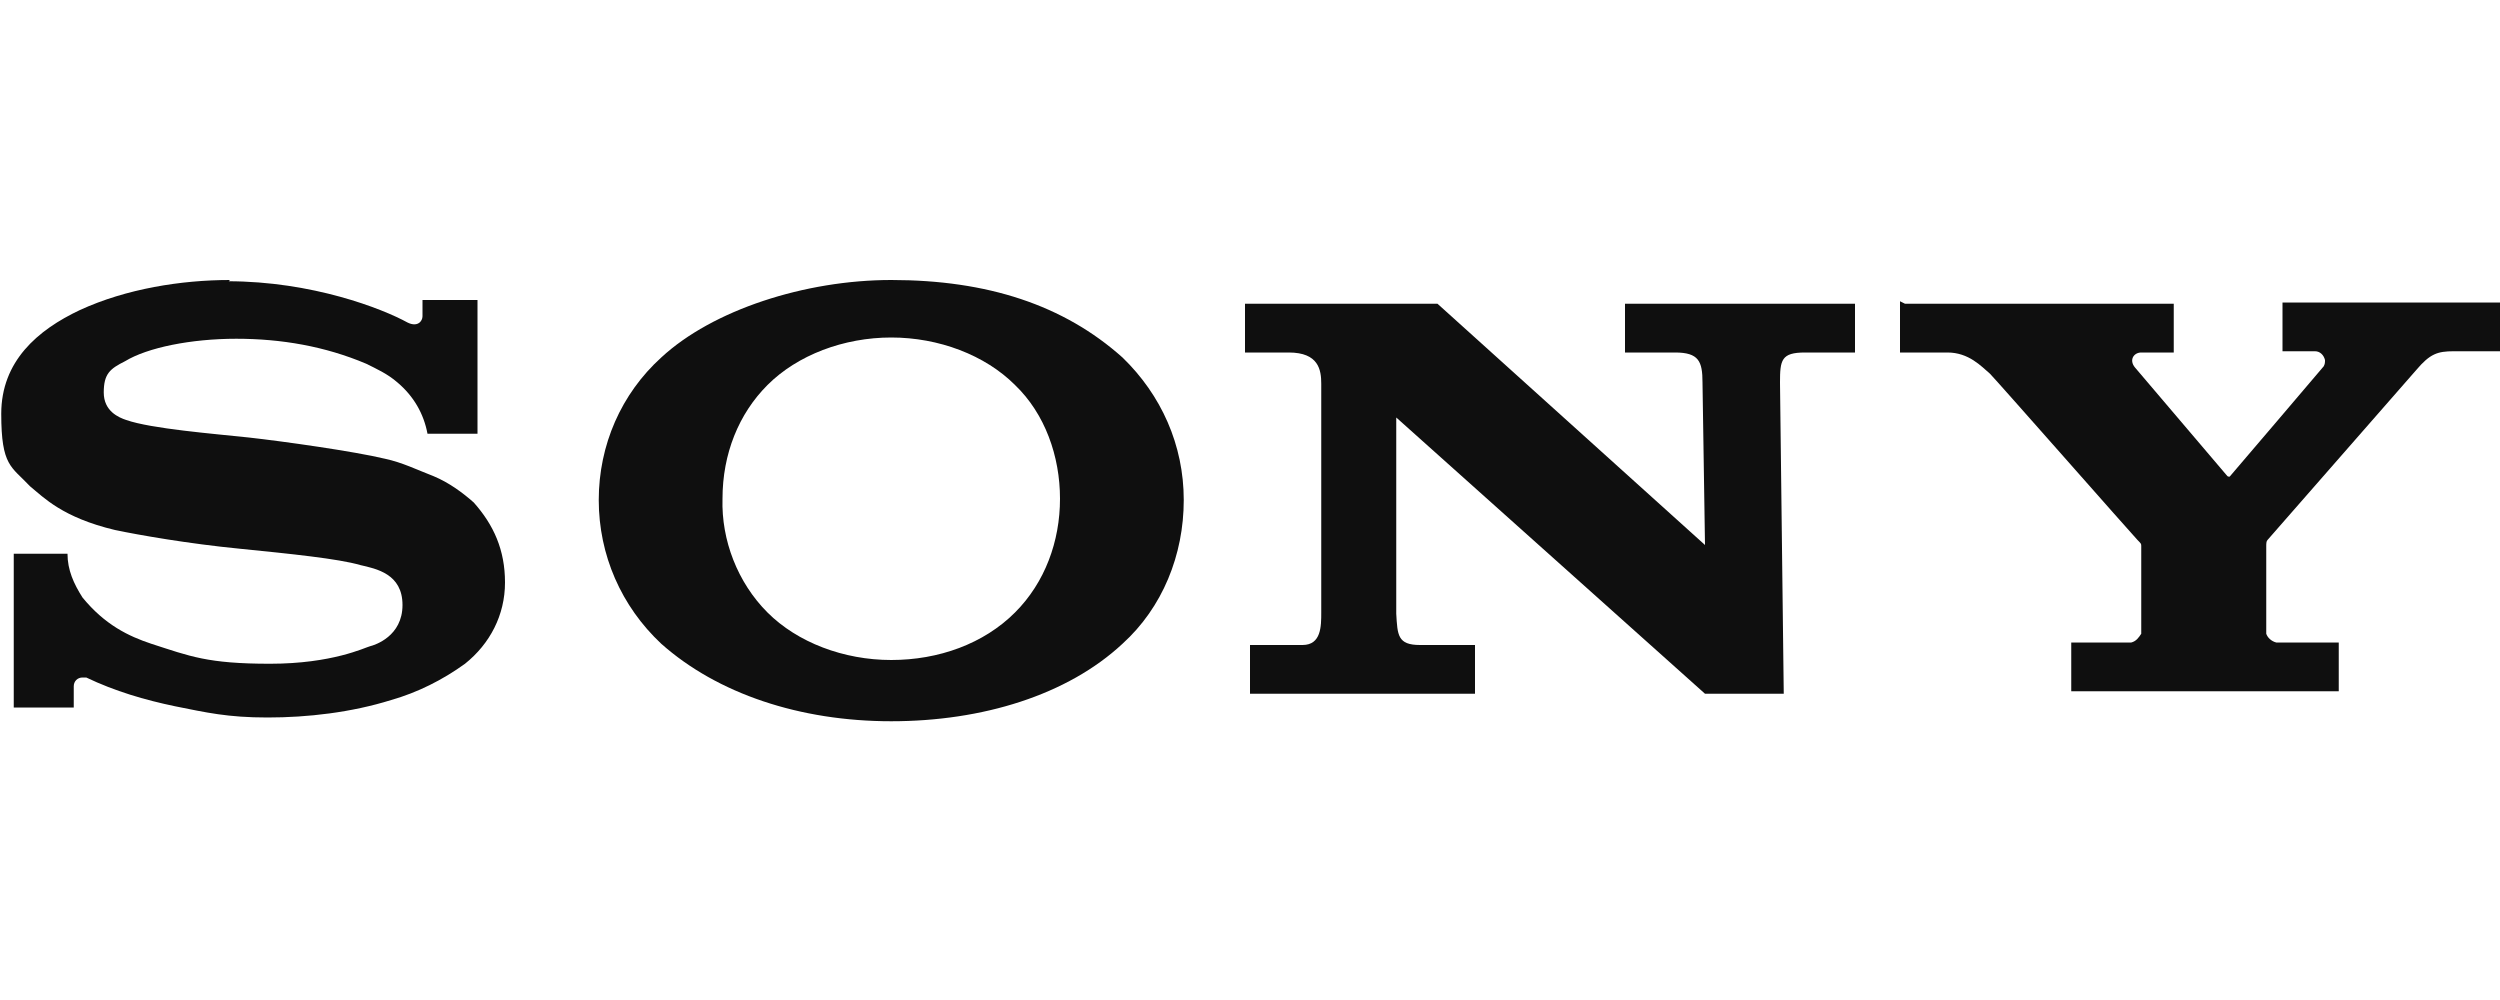
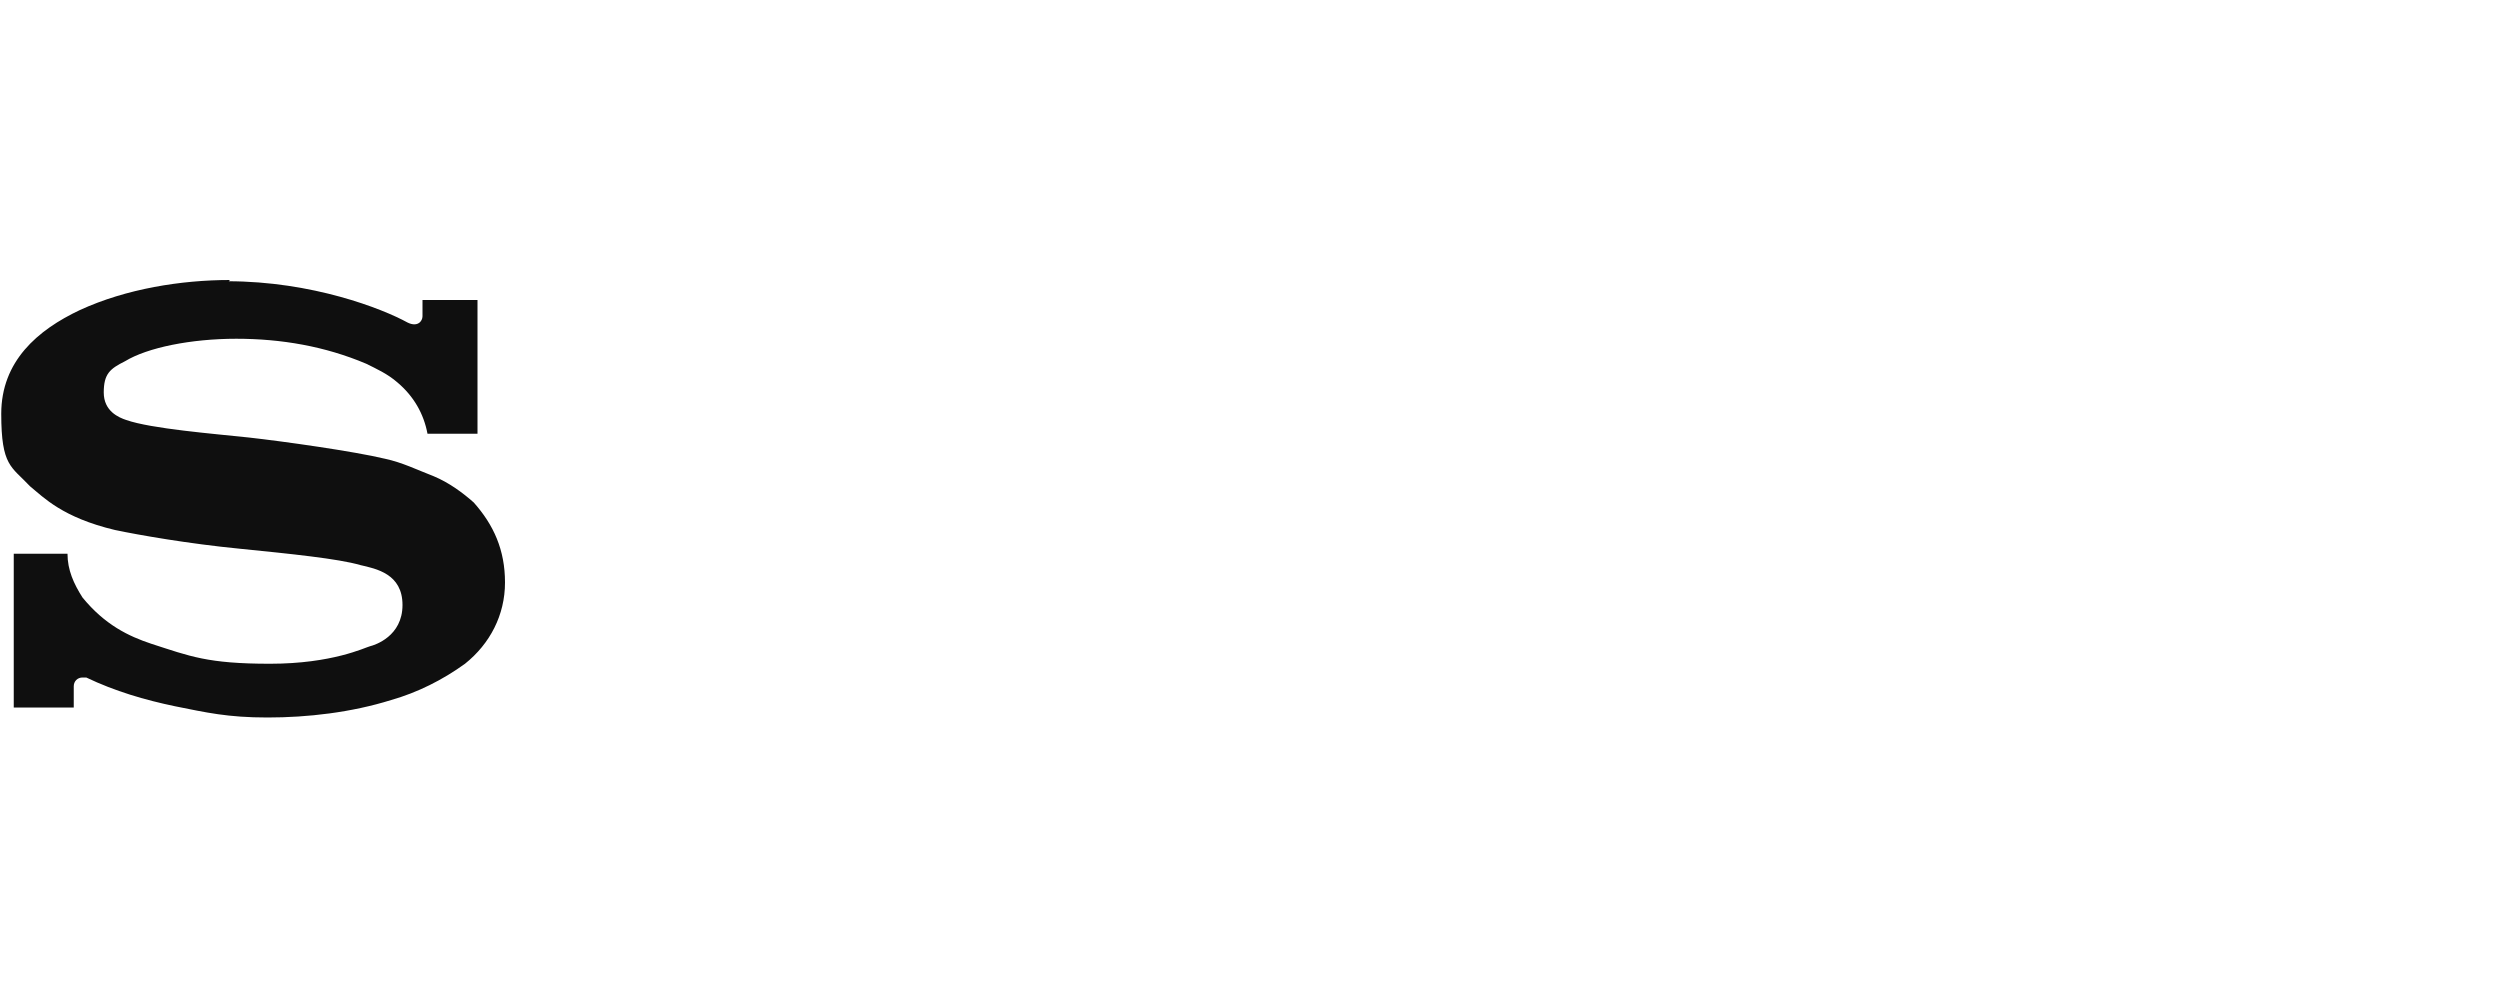
<svg xmlns="http://www.w3.org/2000/svg" width="200" height="80" version="1.1" viewBox="0 0 200 80">
  <defs>
    <style>
      .cls-1 {
        fill: #0f0f0f;
      }
    </style>
  </defs>
  <g>
    <g id="Calque_1">
      <g id="Calque_1-2" data-name="Calque_1">
        <g>
-           <path class="cls-1" d="M152,24.3v3.9h3.8c1.7,0,2.7,1.1,3.4,1.7.5.5,11.5,13,11.8,13.3s.3.3.3.5v7c-.2.3-.4.6-.8.7h-4.8v3.9h21.4v-3.9h-5c-.4-.1-.7-.4-.8-.7v-7c0-.2,0-.4.1-.5l11.9-13.6c1.1-1.3,1.7-1.5,3-1.5h4v-3.9h-17.7v3.9h2.6c.4,0,.7.3.8.7,0,.2,0,.3-.1.5,0,0-7.4,8.7-7.5,8.8s-.1,0-.2,0l-7.4-8.7c-.5-.6-.1-1.2.5-1.2h2.6v-3.9h-21.5l-.4-.2Z" />
-           <path class="cls-1" d="M99.6,24.3v3.9h3.5c2.4,0,2.6,1.4,2.6,2.5v18.3c0,1.1,0,2.6-1.5,2.6h-4.2v3.9h18v-3.9h-4.4c-1.8,0-1.8-.8-1.9-2.5v-15.7l24.7,22.1h6.3l-.3-24.9c0-1.8.1-2.4,2-2.4h4v-3.9h-18.4v3.9h4c1.9,0,2.2.7,2.2,2.4l.2,13-21.4-19.3s-15.3,0-15.3,0Z" />
          <path class="cls-1" d="M18.4,22.4c-3.9,0-8.3.7-12,2.4C3,26.4.1,28.9.1,33.1s.8,4.2,2.3,5.8c1.1.9,2.6,2.5,6.8,3.5,1.9.4,5.9,1.1,10,1.5,4,.4,7.9.8,9.6,1.3,1.3.3,3.4.7,3.4,3.2s-2.2,3.2-2.6,3.3-3,1.4-8,1.4-6.4-.6-9.5-1.6c-1.8-.6-3.7-1.5-5.5-3.7-.7-1.1-1.2-2.2-1.2-3.5H1.1v12.3h4.8v-1.7c0-.4.3-.7.7-.7h.3c2.3,1.1,4.7,1.8,7.1,2.3,2.5.5,4.2.9,7.4.9s6.7-.4,9.9-1.4c2.1-.6,4.1-1.6,5.9-2.9,2-1.6,3.2-3.9,3.2-6.5s-.9-4.6-2.5-6.4c-.9-.8-2-1.6-3.2-2.1-1.3-.5-2.5-1.1-3.9-1.4-2.5-.6-8.2-1.4-10.9-1.7-2.8-.3-7.8-.7-9.8-1.4-.6-.2-1.8-.7-1.8-2.2s.5-1.9,1.7-2.5c1.8-1.1,5.3-1.8,8.9-1.8s7.1.6,10.4,2c.8.4,1.7.8,2.5,1.5,1.3,1.1,2.1,2.5,2.4,4.1h4v-10.7h-4.4v1.3c0,.4-.4.9-1.2.5-2-1.1-7.6-3.3-14.4-3.3h.1Z" />
-           <path class="cls-1" d="M71.3,22.4c-6.9,0-14.3,2.4-18.4,6.2-3.2,2.9-5,7-5,11.4s1.8,8.5,5,11.5c4.5,4,11.1,6.2,18.4,6.2s14.1-2.1,18.5-6.2c3.2-2.9,4.9-7.1,4.9-11.5s-1.8-8.4-4.9-11.4c-4.7-4.2-10.8-6.2-18.5-6.2h0ZM71.3,27c3.8,0,7.5,1.4,9.9,3.8,2.4,2.3,3.6,5.7,3.6,9.1s-1.2,6.7-3.6,9.1c-2.5,2.5-6.1,3.8-9.9,3.8s-7.5-1.4-9.9-3.8c-2.4-2.4-3.7-5.8-3.6-9.1,0-3.6,1.3-6.8,3.6-9.1,2.4-2.4,6.1-3.8,9.9-3.8h0Z" />
        </g>
      </g>
    </g>
  </g>
</svg>